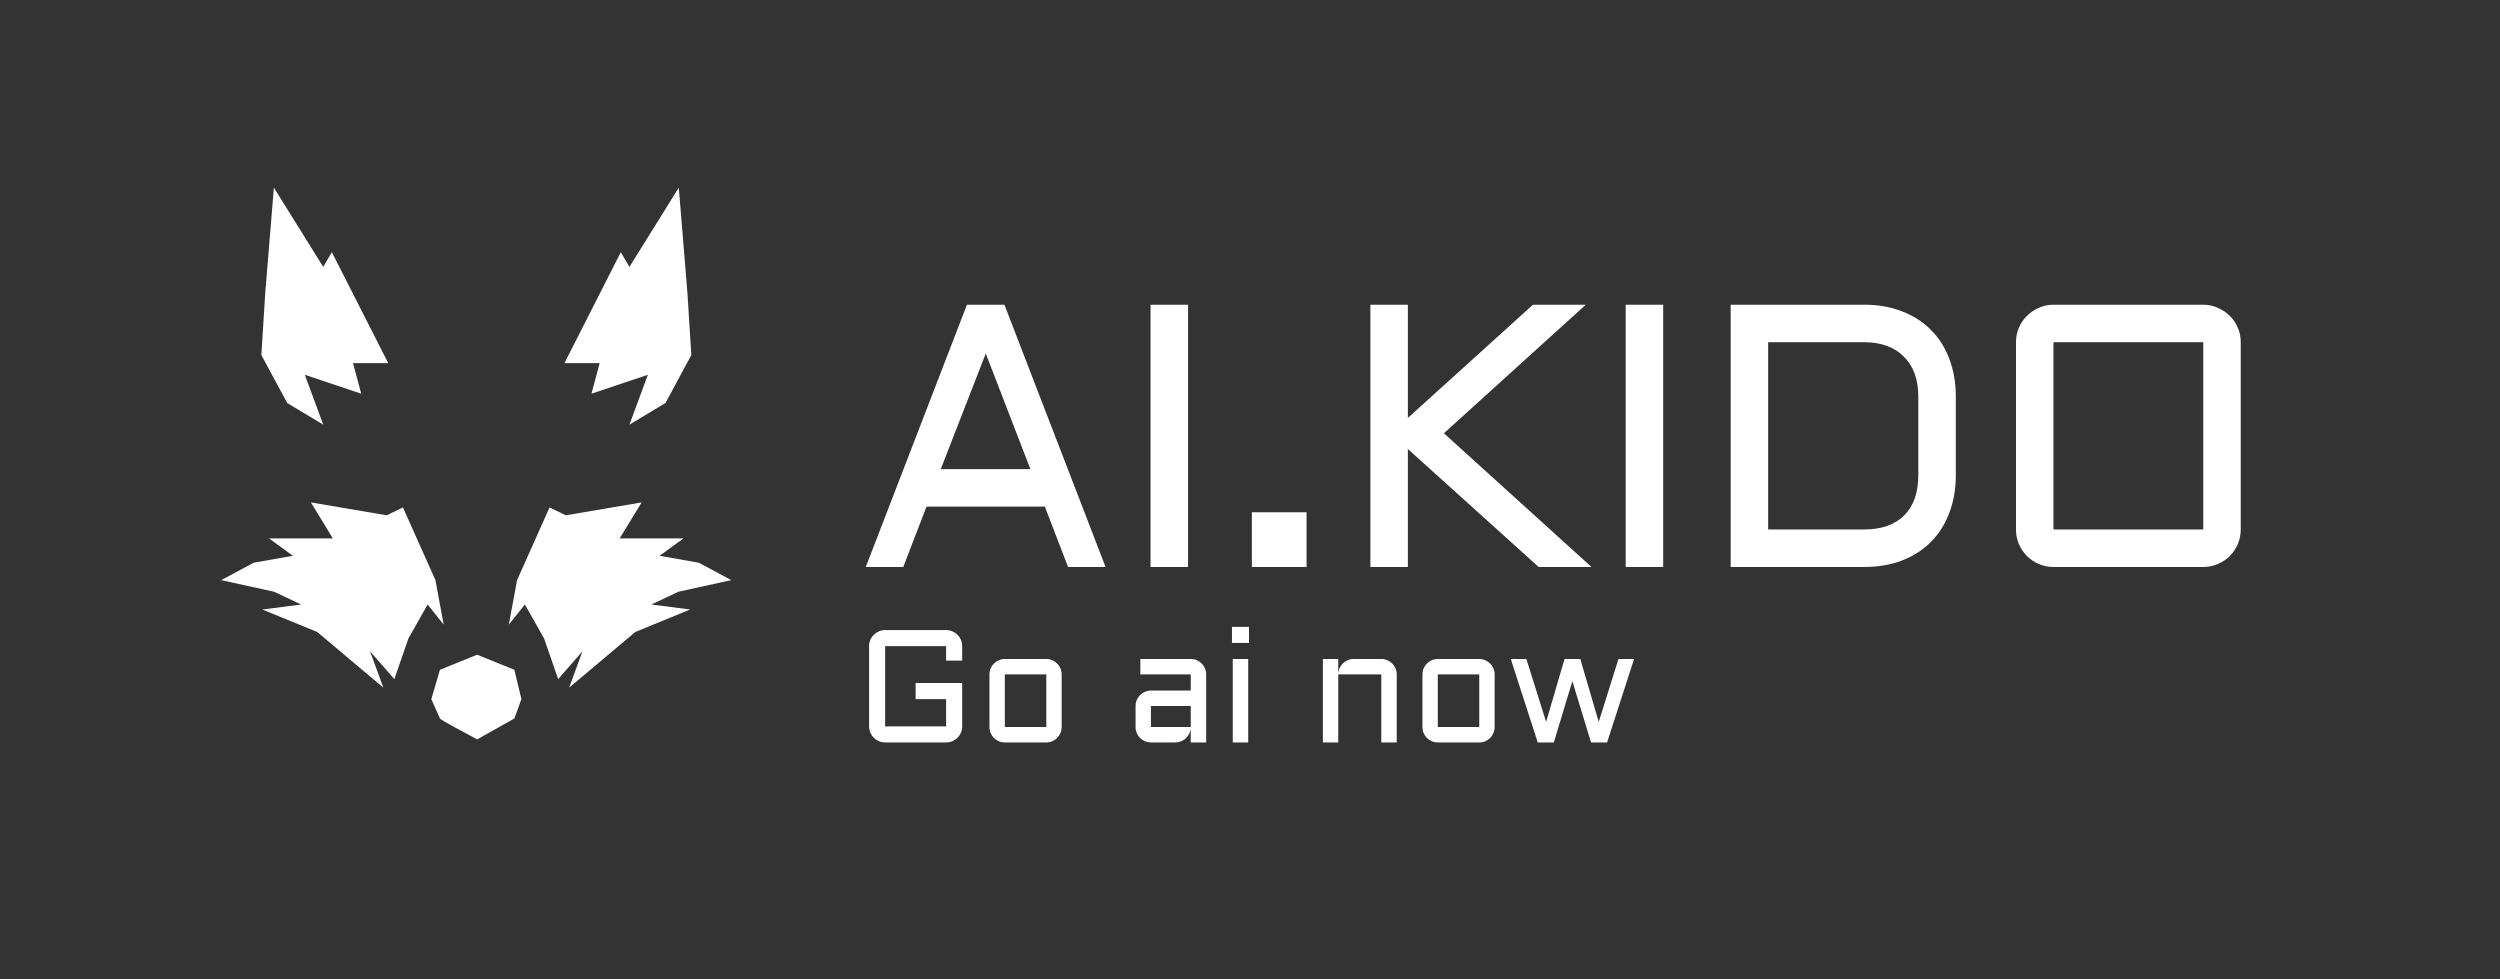
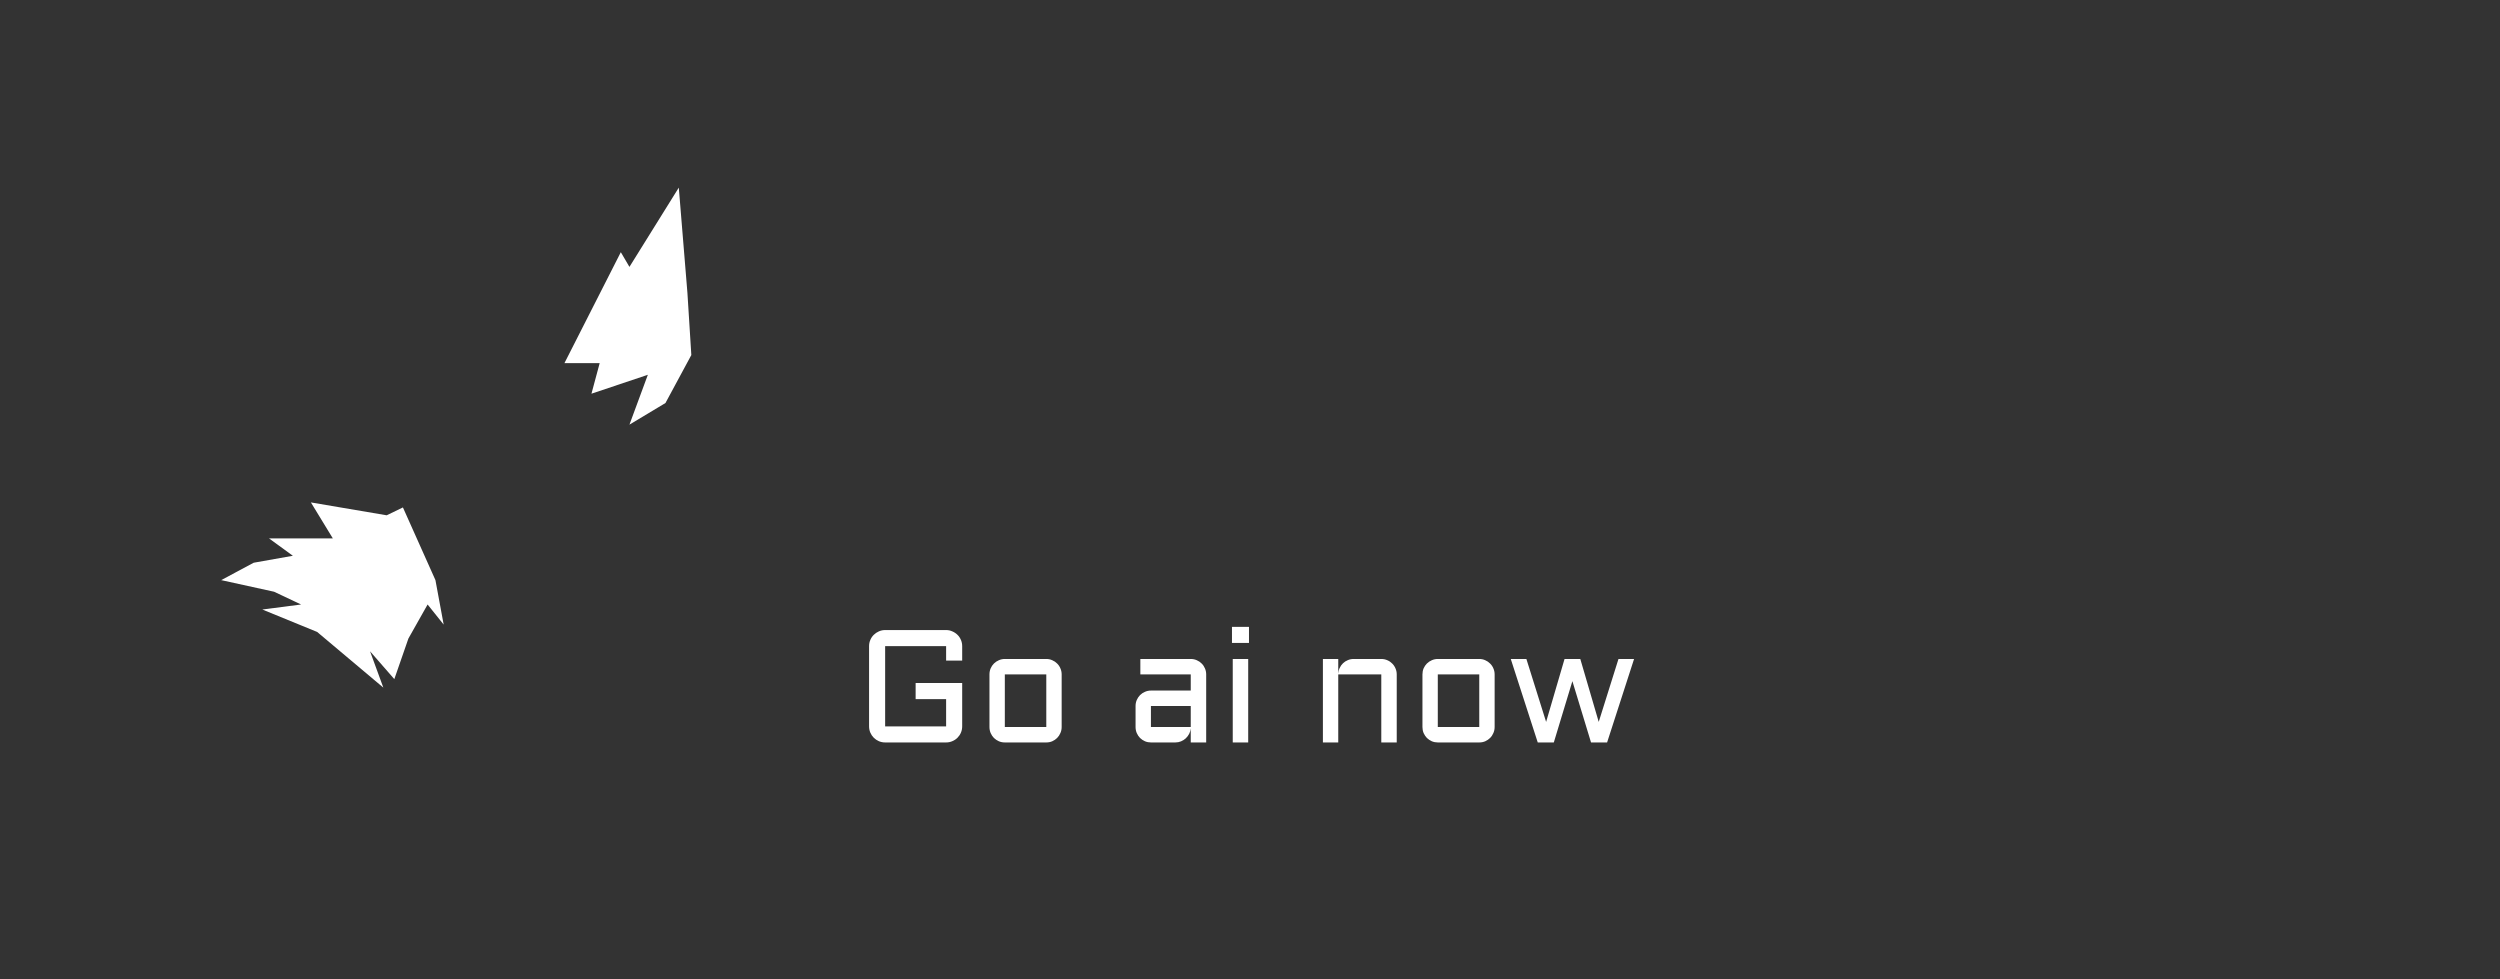
<svg xmlns="http://www.w3.org/2000/svg" width="143" height="56" viewBox="0 0 143 56" fill="none">
  <rect x="0" y="0" width="143" height="56" fill="#333333" stroke="none" />
  <g clip-path="url(#clip0_5486_1988)">
-     <path d="M57.453 17.429L63.238 32.431H61.093L59.765 28.978H52.997L51.668 32.431H49.523L55.309 17.429H57.453ZM53.812 26.834H58.938L56.386 20.222L53.812 26.834ZM67.956 17.429V32.431H65.811V17.429H67.956ZM71.607 29.303H74.735V32.431H71.607V29.303ZM80.53 17.429V23.905L87.686 17.429H90.709L82.591 24.783L91.033 32.431H88.01L80.53 25.683V32.431H78.386V17.429H80.53ZM95.134 17.429V32.431H92.99V17.429H95.134ZM106.621 30.286C107.618 30.286 108.385 30.017 108.922 29.48C109.459 28.944 109.727 28.176 109.727 27.179V22.681C109.727 22.192 109.658 21.757 109.518 21.373C109.379 20.989 109.173 20.665 108.901 20.4C108.636 20.128 108.312 19.922 107.928 19.783C107.545 19.643 107.109 19.574 106.621 19.574H101.139V30.286H106.621ZM98.995 32.431V17.429H106.621C107.423 17.429 108.144 17.555 108.786 17.806C109.434 18.05 109.986 18.402 110.439 18.862C110.899 19.316 111.252 19.867 111.496 20.515C111.747 21.164 111.872 21.886 111.872 22.681V27.179C111.872 27.974 111.747 28.696 111.496 29.345C111.252 29.993 110.899 30.547 110.439 31.008C109.986 31.461 109.434 31.813 108.786 32.064C108.144 32.309 107.423 32.431 106.621 32.431H98.995ZM128.17 30.286C128.17 30.579 128.115 30.858 128.003 31.123C127.892 31.381 127.738 31.608 127.543 31.803C127.348 31.998 127.118 32.152 126.852 32.263C126.594 32.375 126.319 32.431 126.026 32.431H117.458C117.165 32.431 116.886 32.375 116.621 32.263C116.364 32.152 116.137 31.998 115.942 31.803C115.747 31.608 115.593 31.381 115.481 31.123C115.37 30.858 115.314 30.579 115.314 30.286V19.574C115.314 19.281 115.37 19.005 115.481 18.747C115.593 18.482 115.747 18.256 115.942 18.067C116.137 17.872 116.364 17.719 116.621 17.607C116.886 17.488 117.165 17.429 117.458 17.429H126.026C126.319 17.429 126.594 17.488 126.852 17.607C127.118 17.719 127.348 17.872 127.543 18.067C127.738 18.256 127.892 18.482 128.003 18.747C128.115 19.005 128.17 19.281 128.17 19.574V30.286ZM117.458 19.574V30.286H126.026V19.574H117.458Z" fill="white" />
    <path d="M49.711 36.958C49.711 36.832 49.735 36.714 49.783 36.604C49.831 36.49 49.896 36.393 49.98 36.312C50.064 36.229 50.161 36.163 50.271 36.115C50.385 36.064 50.505 36.039 50.63 36.039H54.118C54.244 36.039 54.362 36.064 54.472 36.115C54.586 36.163 54.684 36.229 54.768 36.312C54.852 36.393 54.918 36.49 54.965 36.604C55.013 36.714 55.037 36.832 55.037 36.958V37.787H54.118V36.958H50.63V41.549H54.118V39.989H52.374V39.069H55.037V41.549C55.037 41.674 55.013 41.794 54.965 41.907C54.918 42.018 54.852 42.115 54.768 42.199C54.684 42.283 54.586 42.348 54.472 42.396C54.362 42.444 54.244 42.468 54.118 42.468H50.63C50.505 42.468 50.385 42.444 50.271 42.396C50.161 42.348 50.064 42.283 49.98 42.199C49.896 42.115 49.831 42.018 49.783 41.907C49.735 41.794 49.711 41.674 49.711 41.549V36.958ZM60.727 41.585C60.727 41.707 60.703 41.822 60.655 41.93C60.61 42.038 60.547 42.132 60.467 42.212C60.389 42.29 60.296 42.353 60.188 42.401C60.084 42.446 59.97 42.468 59.848 42.468H57.476C57.356 42.468 57.243 42.446 57.135 42.401C57.028 42.353 56.934 42.29 56.853 42.212C56.775 42.132 56.712 42.038 56.665 41.93C56.62 41.822 56.597 41.707 56.597 41.585V38.576C56.597 38.454 56.62 38.339 56.665 38.231C56.712 38.123 56.775 38.031 56.853 37.953C56.934 37.873 57.028 37.81 57.135 37.765C57.243 37.717 57.356 37.693 57.476 37.693H59.848C59.97 37.693 60.084 37.717 60.188 37.765C60.296 37.81 60.389 37.873 60.467 37.953C60.547 38.031 60.61 38.123 60.655 38.231C60.703 38.339 60.727 38.454 60.727 38.576V41.585ZM57.476 38.576V41.585H59.848V38.576H57.476ZM64.954 40.383C64.954 40.261 64.977 40.147 65.022 40.042C65.069 39.935 65.132 39.841 65.21 39.76C65.291 39.679 65.385 39.617 65.492 39.572C65.6 39.524 65.714 39.5 65.833 39.5H68.111V38.576H65.228V37.693H68.111C68.233 37.693 68.348 37.717 68.456 37.765C68.564 37.81 68.656 37.873 68.734 37.953C68.815 38.031 68.877 38.123 68.922 38.231C68.97 38.339 68.994 38.454 68.994 38.576V42.468H68.111V41.661C68.102 41.772 68.072 41.876 68.021 41.975C67.97 42.073 67.904 42.16 67.824 42.235C67.746 42.306 67.656 42.363 67.555 42.405C67.453 42.447 67.346 42.468 67.232 42.468H65.833C65.714 42.468 65.6 42.446 65.492 42.401C65.385 42.353 65.291 42.29 65.21 42.212C65.132 42.132 65.069 42.038 65.022 41.93C64.977 41.822 64.954 41.707 64.954 41.585V40.383ZM65.833 41.585H68.111V40.383H65.833V41.585ZM71.397 37.693V42.468H70.513V37.693H71.397ZM70.469 35.855H71.442V36.774H70.469V35.855ZM79.893 42.468H79.01V38.576H76.548V42.468H75.67V37.693H76.548V38.536C76.555 38.419 76.581 38.31 76.629 38.209C76.677 38.104 76.74 38.014 76.818 37.94C76.898 37.862 76.991 37.802 77.096 37.76C77.2 37.715 77.312 37.693 77.432 37.693H79.01C79.132 37.693 79.247 37.717 79.355 37.765C79.463 37.81 79.555 37.873 79.633 37.953C79.713 38.031 79.776 38.123 79.821 38.231C79.869 38.339 79.893 38.454 79.893 38.576V42.468ZM85.493 41.585C85.493 41.707 85.469 41.822 85.421 41.93C85.376 42.038 85.314 42.132 85.232 42.212C85.155 42.29 85.062 42.353 84.955 42.401C84.85 42.446 84.736 42.468 84.614 42.468H82.242C82.123 42.468 82.009 42.446 81.901 42.401C81.794 42.353 81.7 42.29 81.619 42.212C81.542 42.132 81.479 42.038 81.43 41.93C81.386 41.822 81.364 41.707 81.364 41.585V38.576C81.364 38.454 81.386 38.339 81.43 38.231C81.479 38.123 81.542 38.031 81.619 37.953C81.7 37.873 81.794 37.81 81.901 37.765C82.009 37.717 82.123 37.693 82.242 37.693H84.614C84.736 37.693 84.85 37.717 84.955 37.765C85.062 37.81 85.155 37.873 85.232 37.953C85.314 38.031 85.376 38.123 85.421 38.231C85.469 38.339 85.493 38.454 85.493 38.576V41.585ZM82.242 38.576V41.585H84.614V38.576H82.242ZM87.959 42.468L86.416 37.693H87.309L88.438 41.293L89.492 37.693H90.393L91.447 41.293L92.577 37.693H93.469L91.926 42.468H91.007L89.94 38.962L88.878 42.468H87.959Z" fill="white" />
-     <path d="M18.982 14.425L22.208 20.773H20.192L20.662 22.52L17.436 21.437L18.489 24.29L16.428 23.051L14.949 20.309L15.173 16.748L15.666 10.732L18.489 15.266L18.982 14.425Z" fill="white" />
    <path d="M35.511 14.425L32.285 20.773H34.301L33.831 22.52L37.057 21.437L36.004 24.29L38.065 23.051L39.544 20.309L39.32 16.748L38.827 10.732L36.004 15.266L35.511 14.425Z" fill="white" />
    <path d="M23.361 36.523L22.555 38.845L21.166 37.253L21.927 39.332L18.141 36.147L15.005 34.864L17.223 34.577L15.677 33.847L12.652 33.183L14.512 32.188L16.752 31.79L15.386 30.795H19.037L17.783 28.738L22.119 29.475L23.047 29.025L24.907 33.183L25.378 35.727L24.459 34.577L23.361 36.523Z" fill="white" />
-     <path d="M31.122 36.523L31.928 38.845L33.317 37.253L32.556 39.332L36.342 36.147L39.478 34.864L37.26 34.577L38.806 33.847L41.831 33.183L39.971 32.188L37.731 31.79L39.097 30.795H35.446L36.7 28.738L32.364 29.475L31.435 29.025L29.576 33.183L29.105 35.727L30.024 34.577L31.122 36.523Z" fill="white" />
-     <path d="M25.165 41.098C25.201 41.187 26.673 41.953 27.293 42.292L29.421 41.098L29.825 39.992L29.421 38.311L27.293 37.449L25.165 38.311L24.672 39.992C24.821 40.324 25.129 41.01 25.165 41.098Z" fill="white" />
  </g>
  <defs>
    <clipPath id="clip0_5486_1988">
      <rect width="118" height="34.537" fill="white" transform="translate(12.652 10.732)" />
    </clipPath>
  </defs>
</svg>